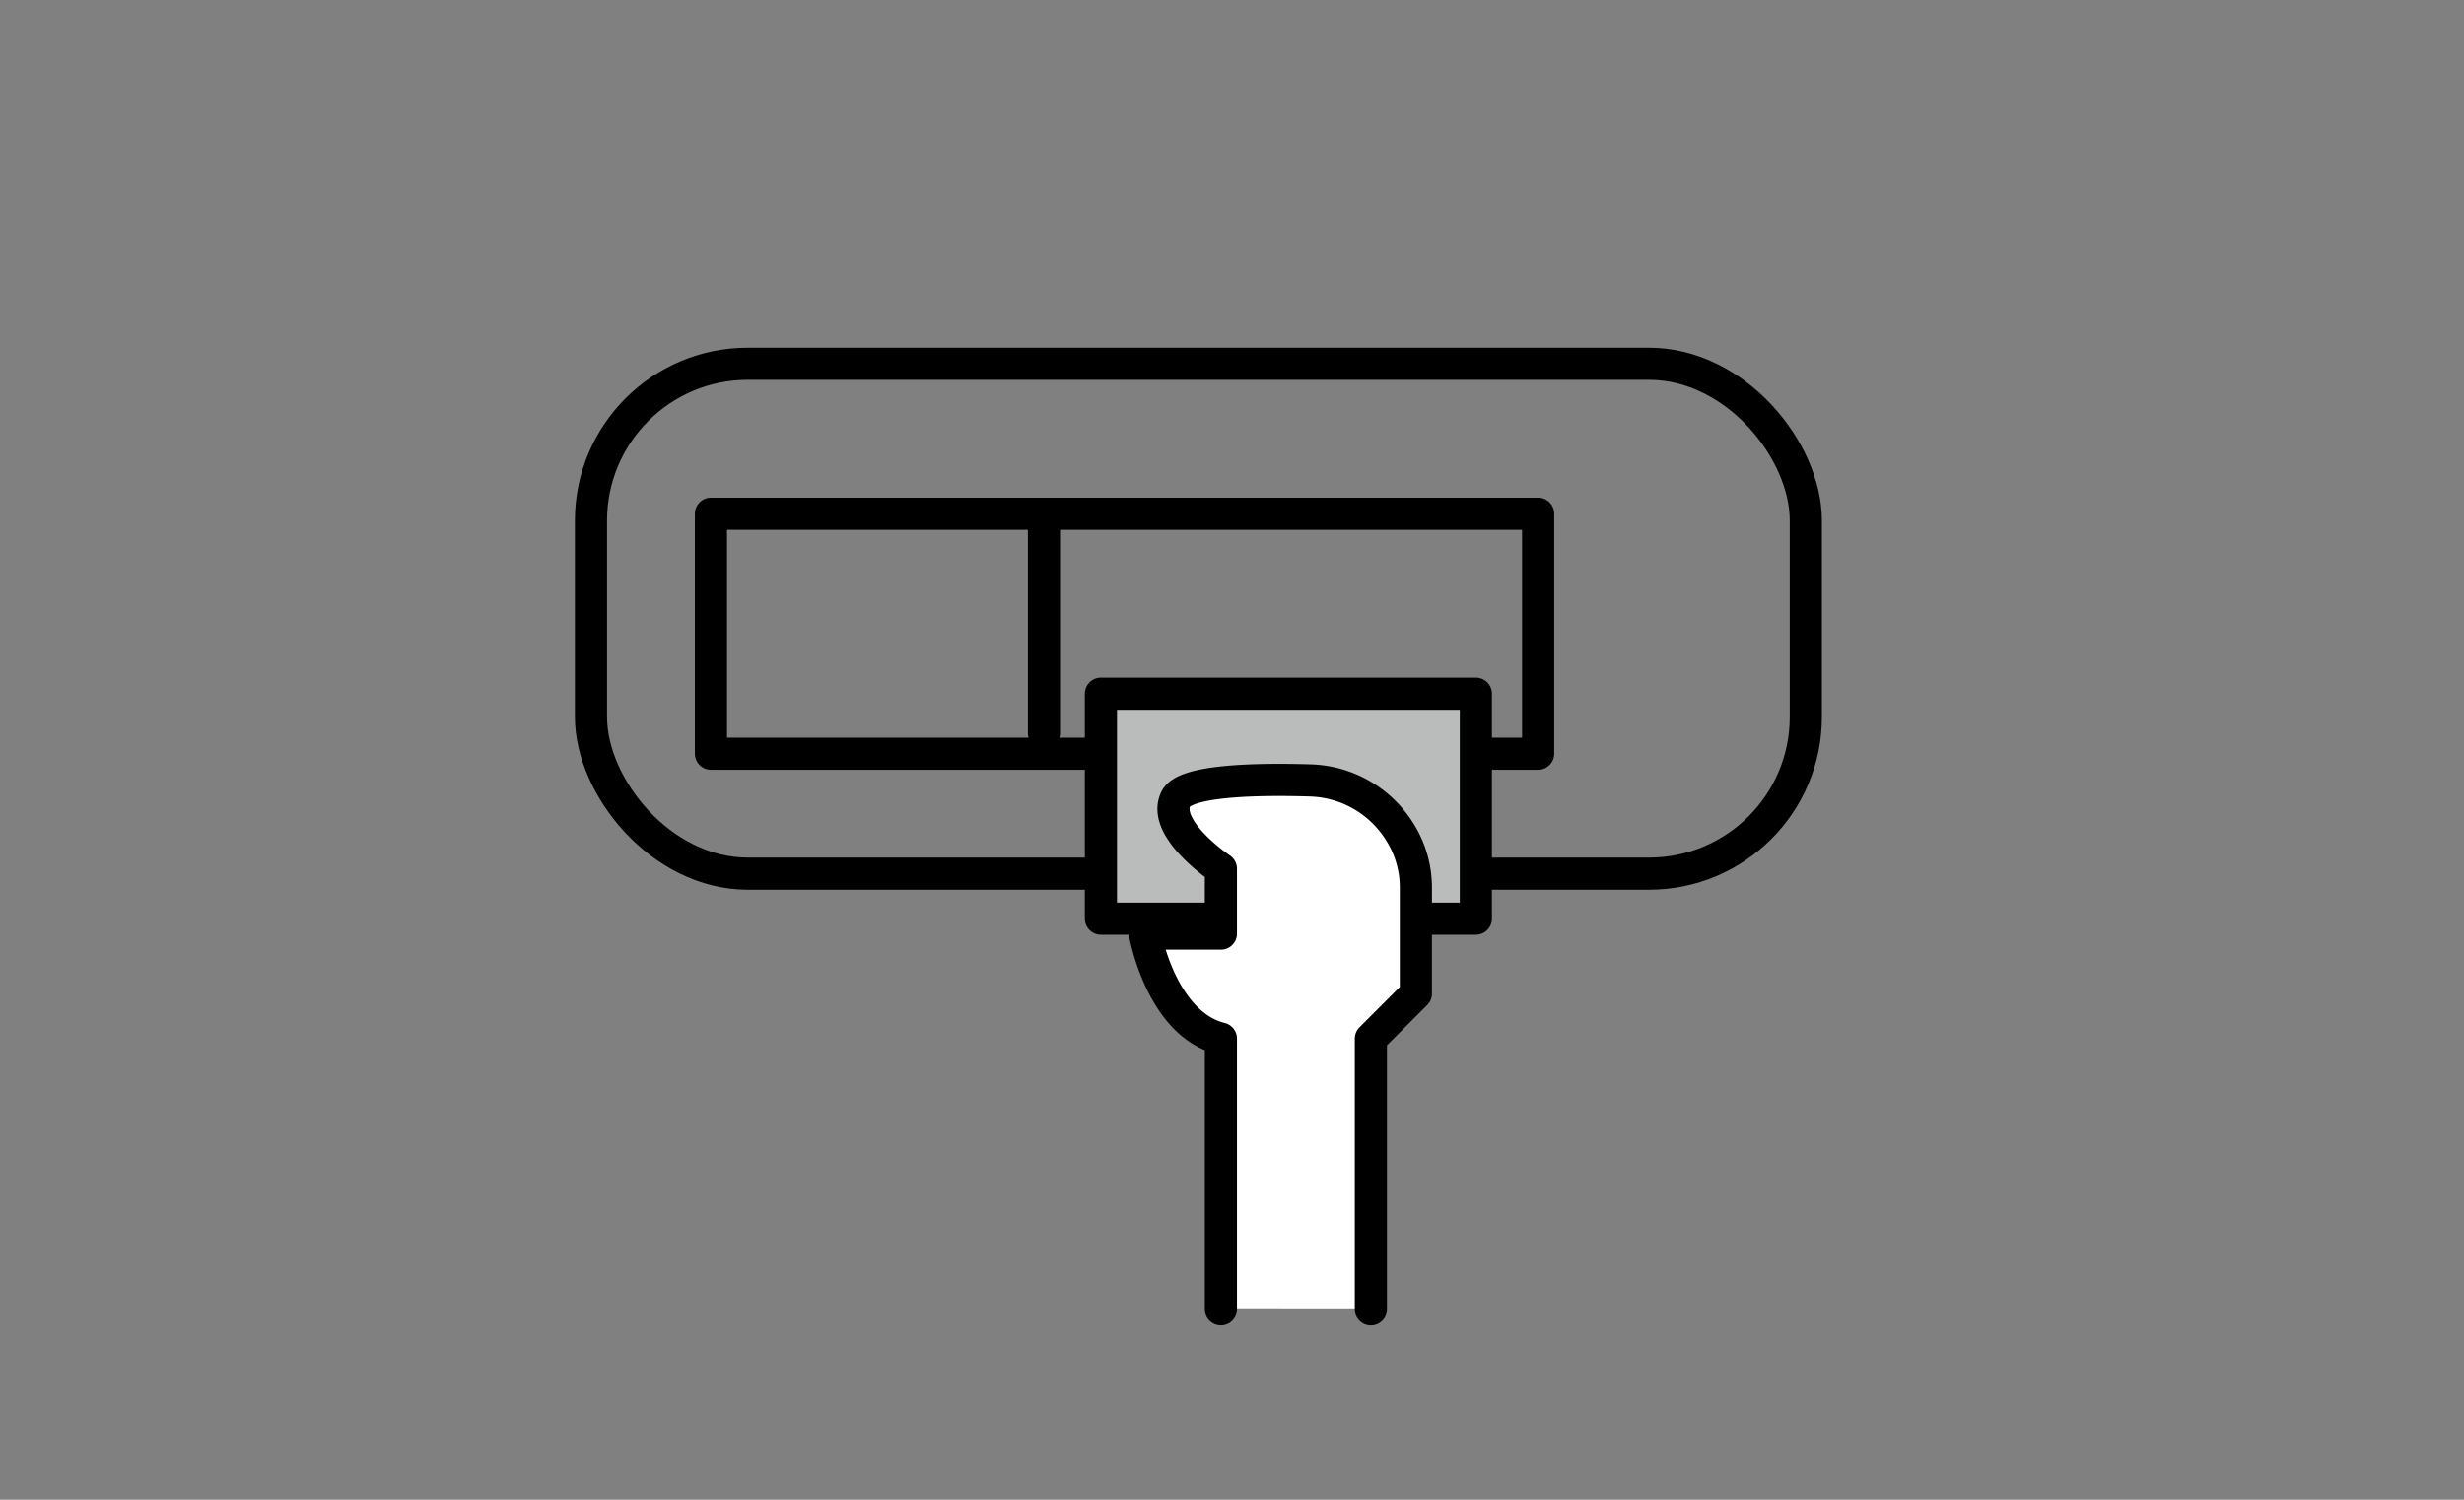
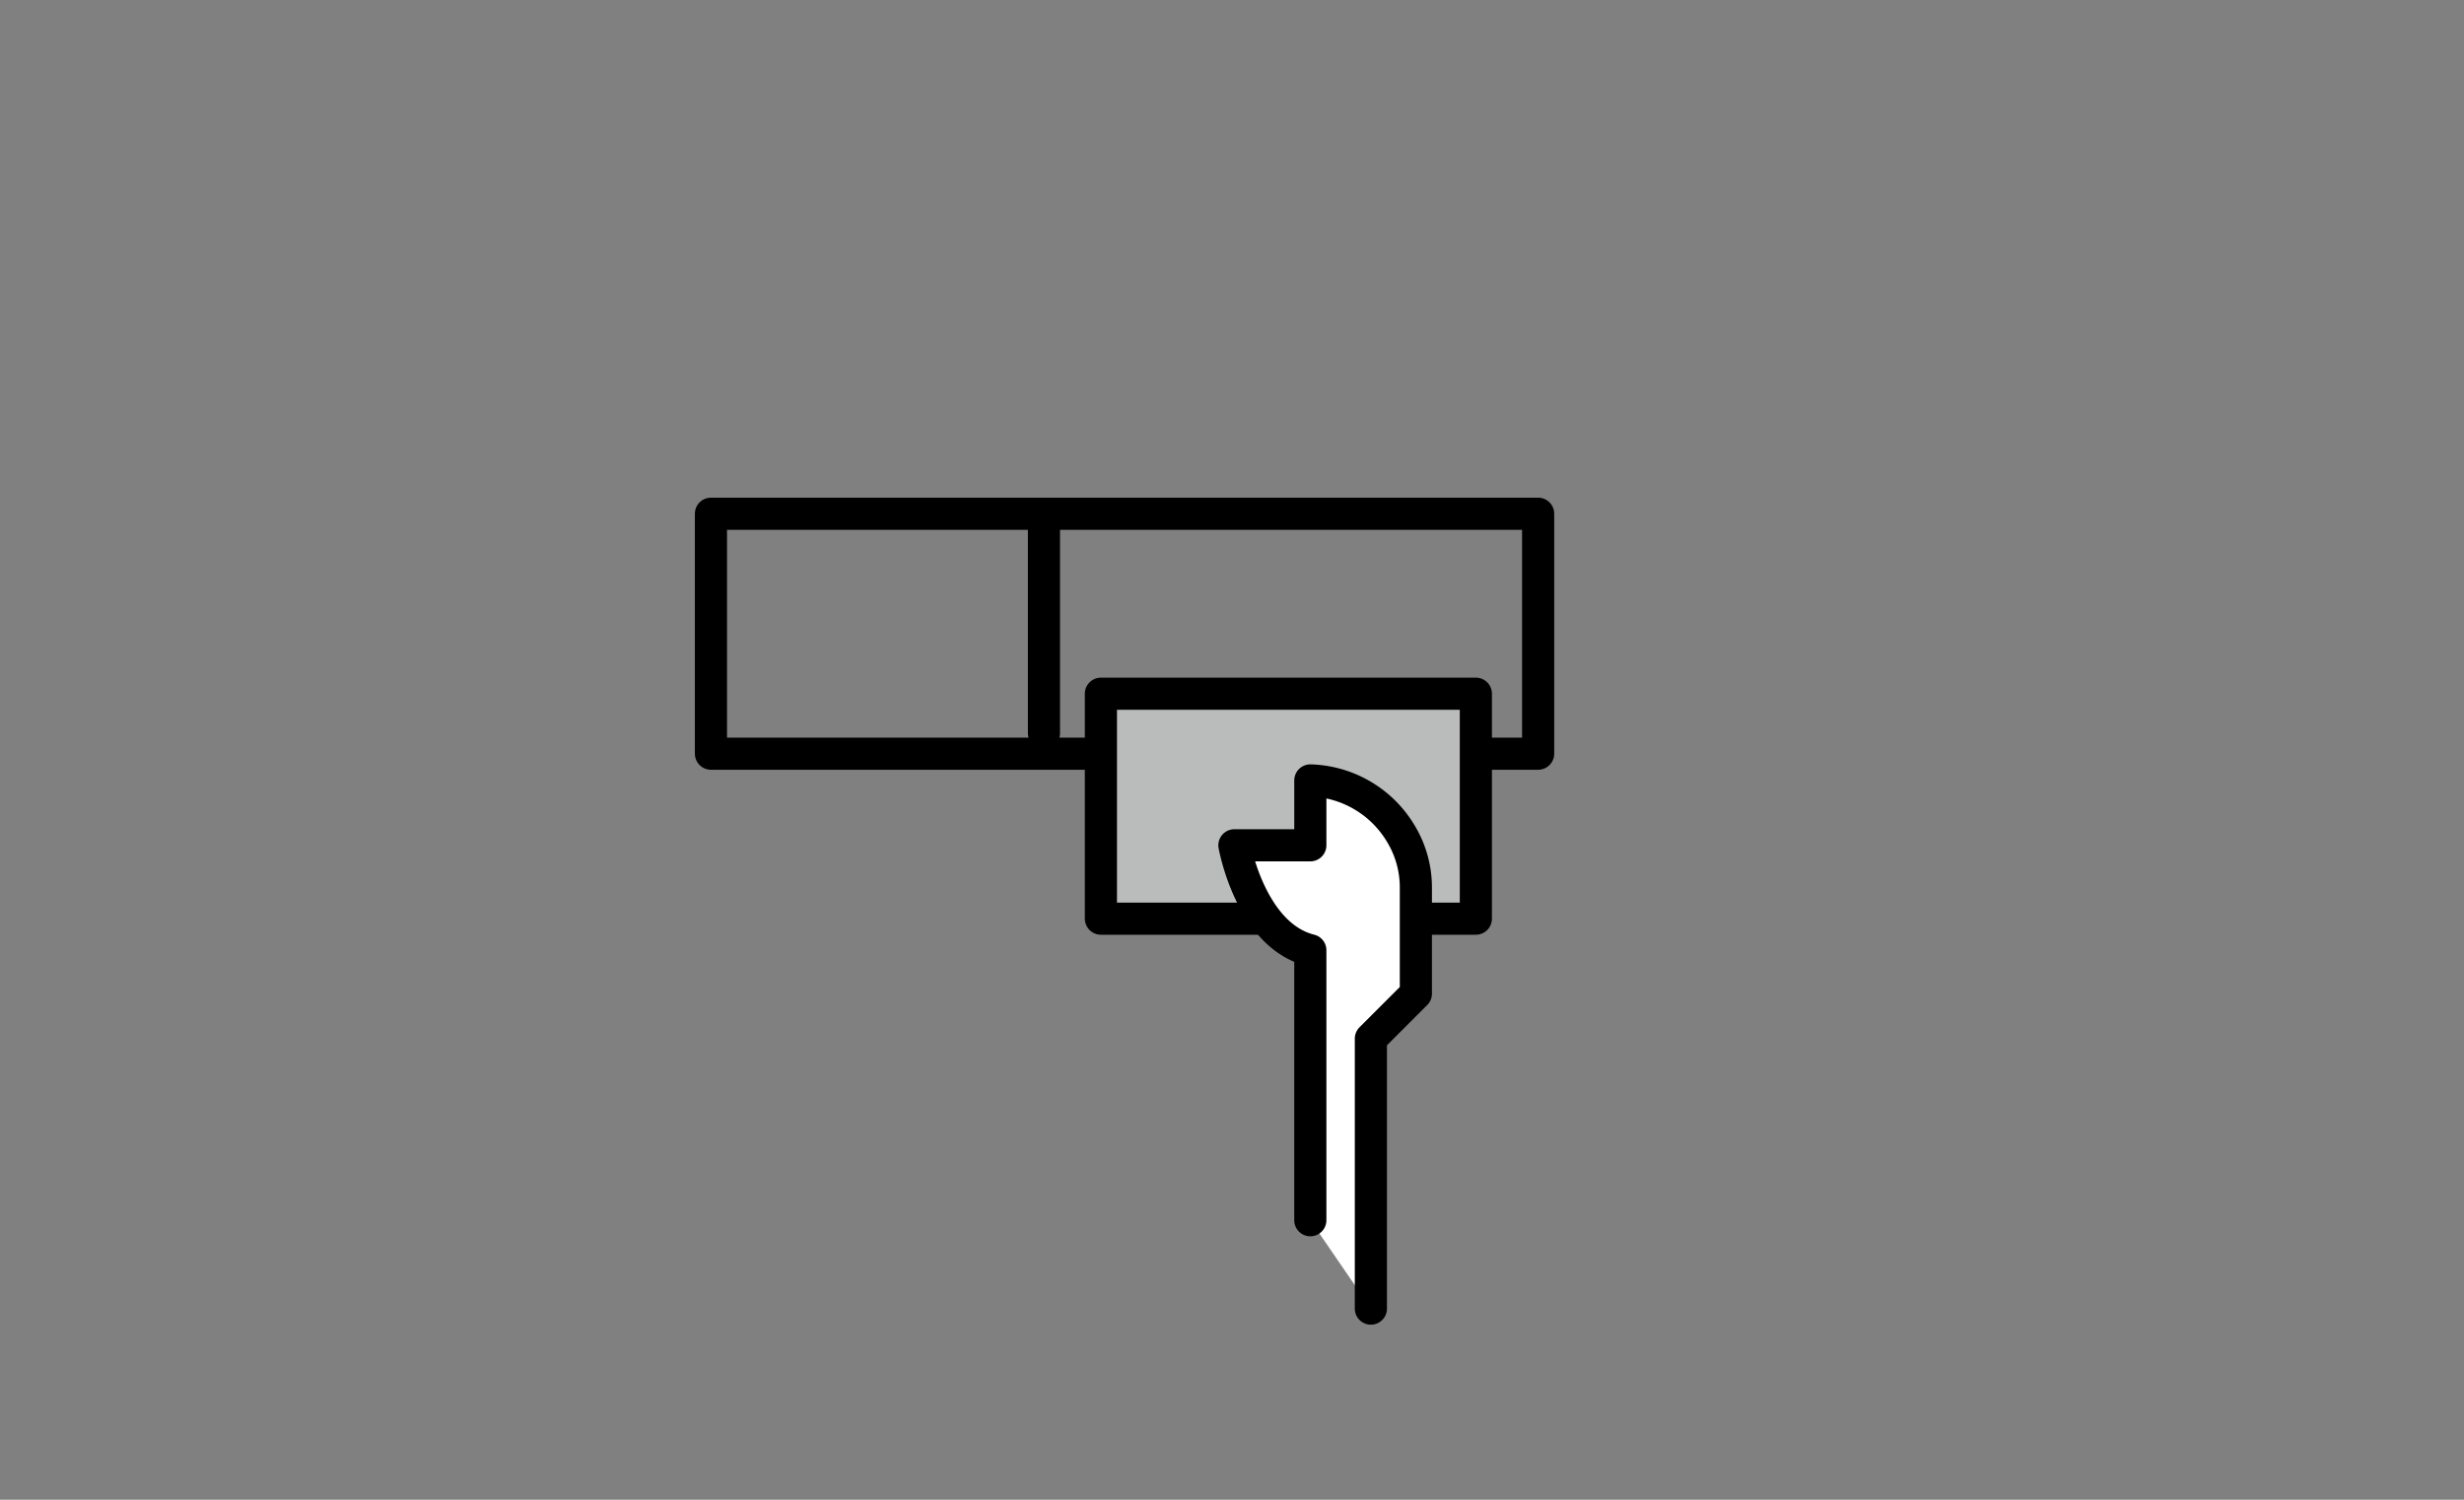
<svg xmlns="http://www.w3.org/2000/svg" width="230" height="140" viewBox="0 0 230 140">
  <rect x="0" y="0" width="230" height="140" fill="#808080" stroke="none" />
  <defs>
    <style>.cls-1,.cls-4{fill:none;}.cls-1,.cls-2,.cls-3{stroke:#000;stroke-linecap:round;stroke-linejoin:round;stroke-width:3px;}.cls-2{fill:#babbbb;}.cls-3{fill:#fff;}</style>
  </defs>
  <g id="レイヤー_2" data-name="レイヤー 2">
    <g id="layout">
-       <rect class="cls-1" x="55.163" y="33.957" width="113.4" height="47.6" rx="14.637" />
      <rect class="cls-1" x="66.363" y="47.957" width="77.214" height="22.4" />
      <line class="cls-1" x1="97.447" y1="48.657" x2="97.447" y2="68.447" />
      <rect class="cls-2" x="102.763" y="64.757" width="35" height="21" />
-       <path class="cls-3" d="M127.963,122.157v-25.2l4.2-4.2V82.846a9.7,9.7,0,0,0-1.383-4.994l-.04-.066a10.178,10.178,0,0,0-8.429-4.933c-5.018-.151-11.688-.016-12.548,1.7-1.4,2.8,4.2,6.546,4.2,6.546v6.054h-7.086s1.486,8.4,7.086,9.8v25.2" />
+       <path class="cls-3" d="M127.963,122.157v-25.2l4.2-4.2V82.846a9.7,9.7,0,0,0-1.383-4.994l-.04-.066a10.178,10.178,0,0,0-8.429-4.933v6.054h-7.086s1.486,8.4,7.086,9.8v25.2" />
      <rect class="cls-4" width="230" height="140" />
    </g>
  </g>
</svg>